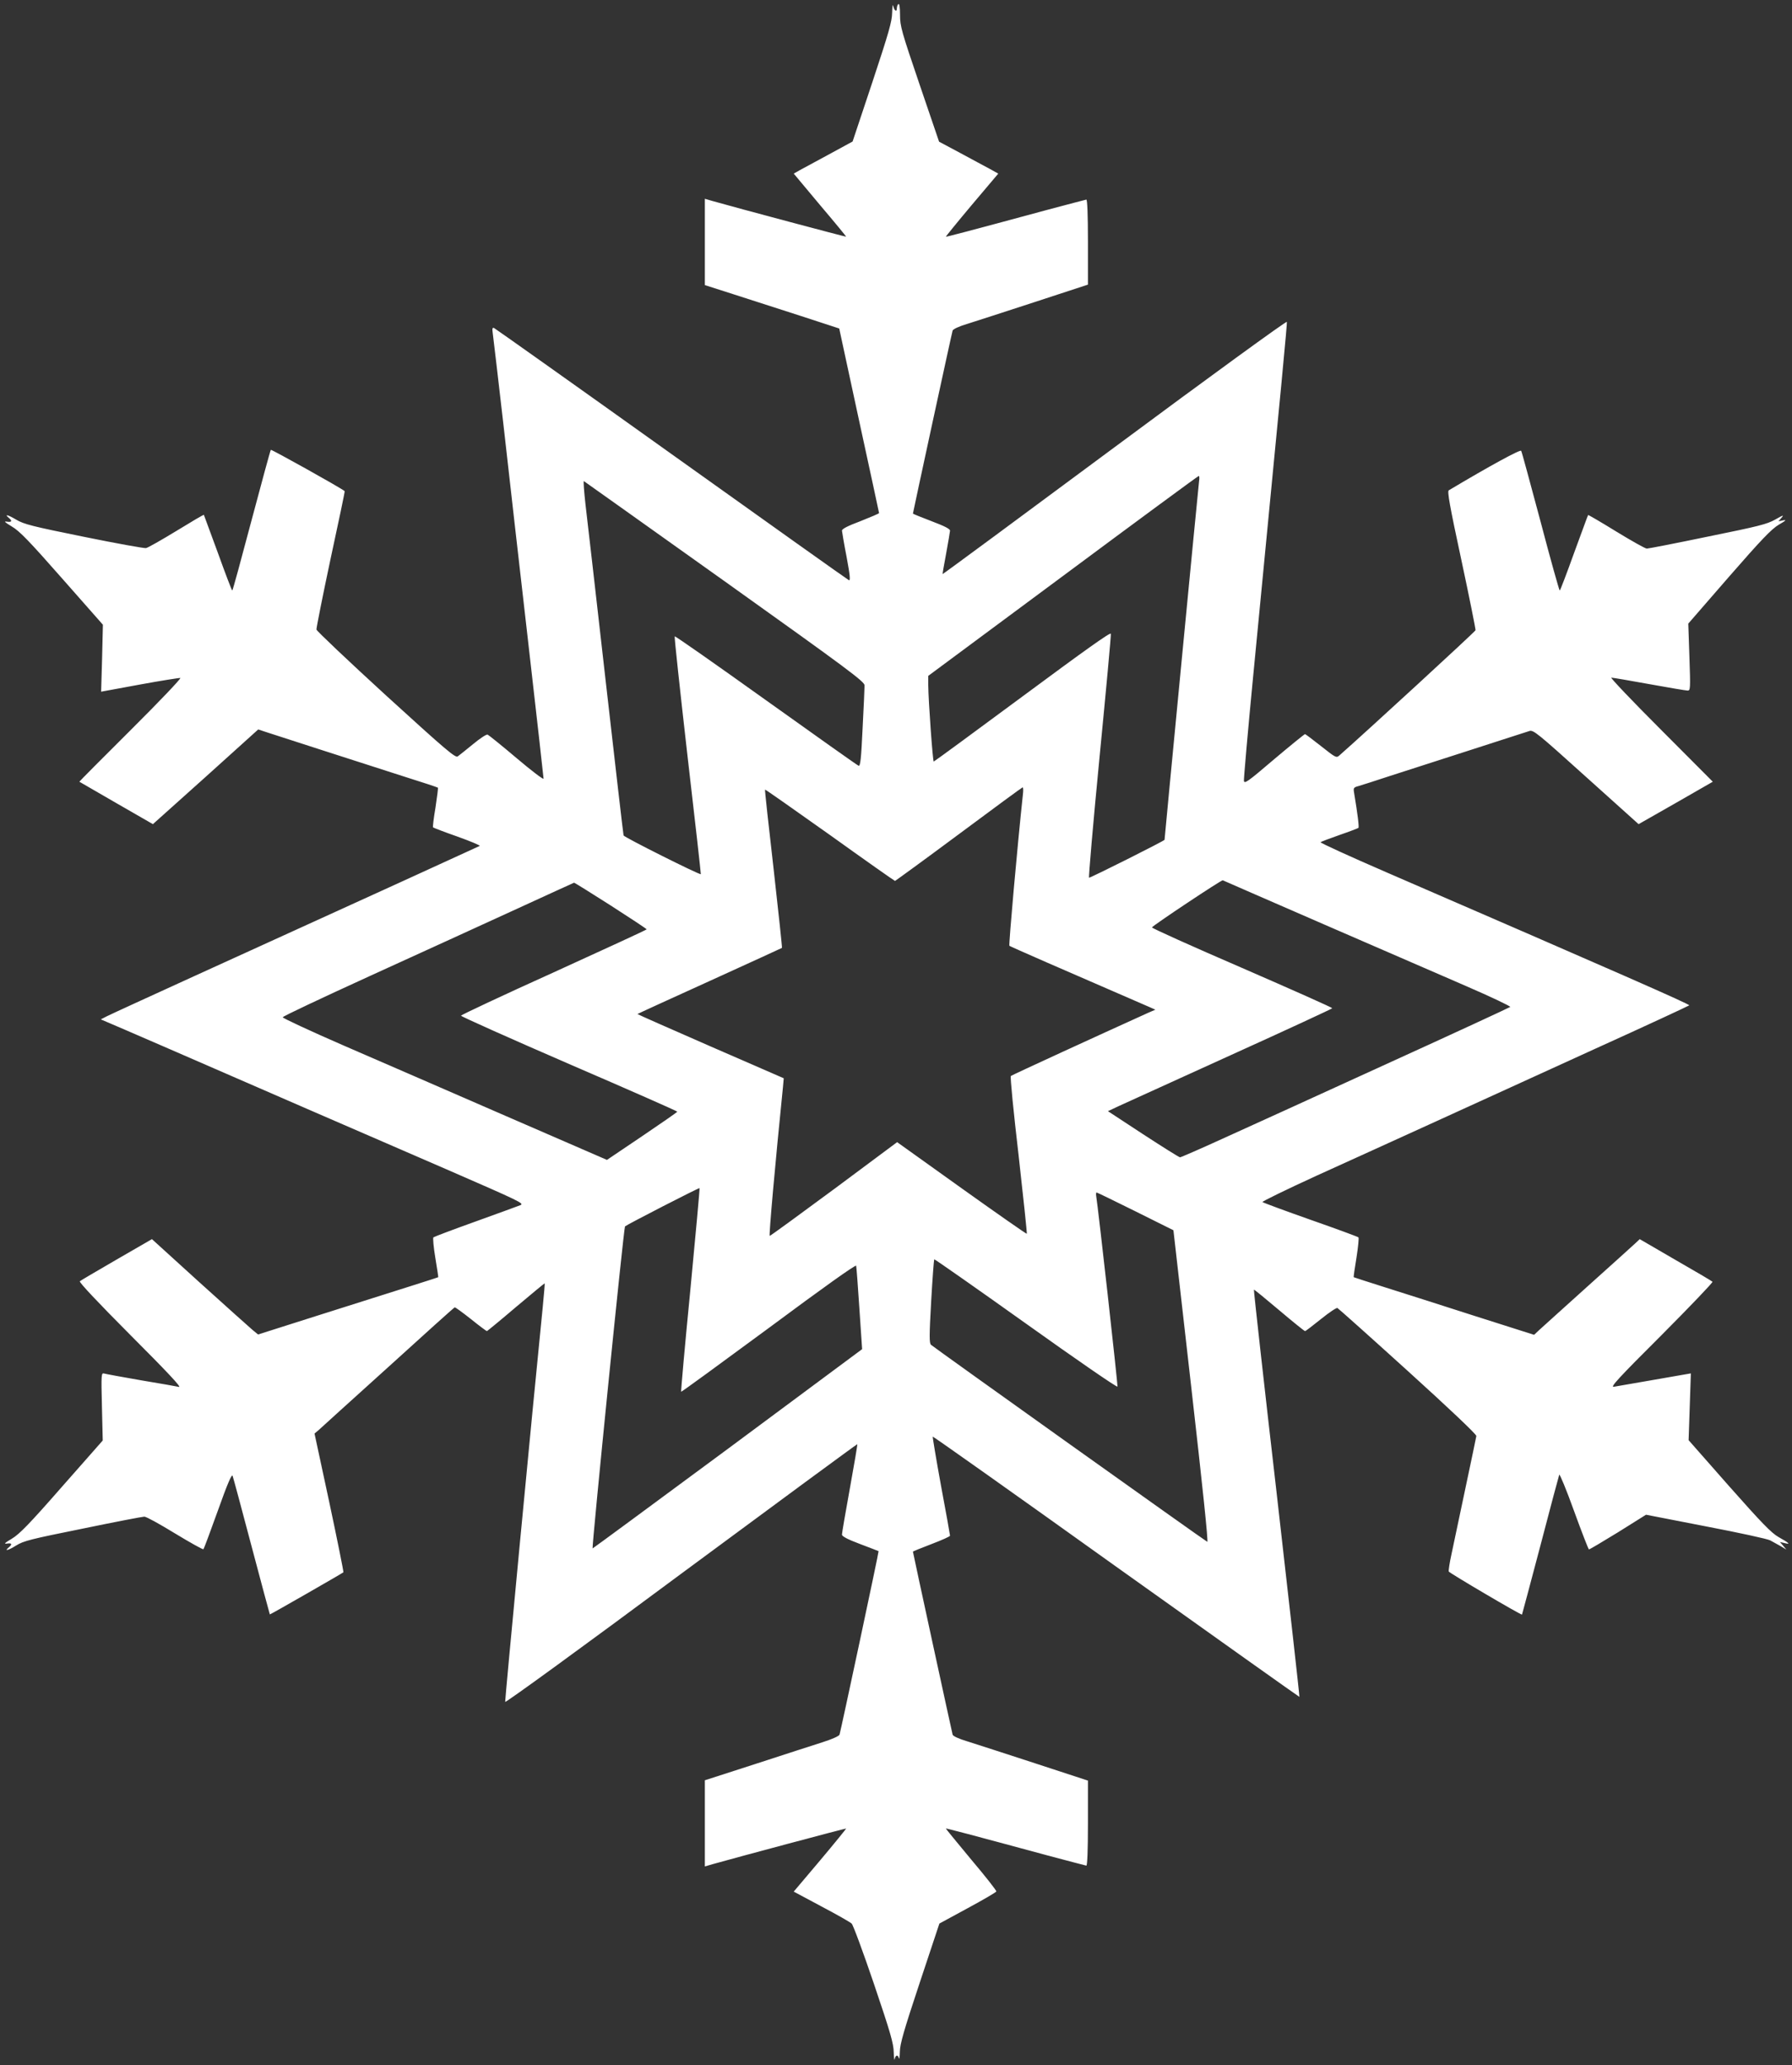
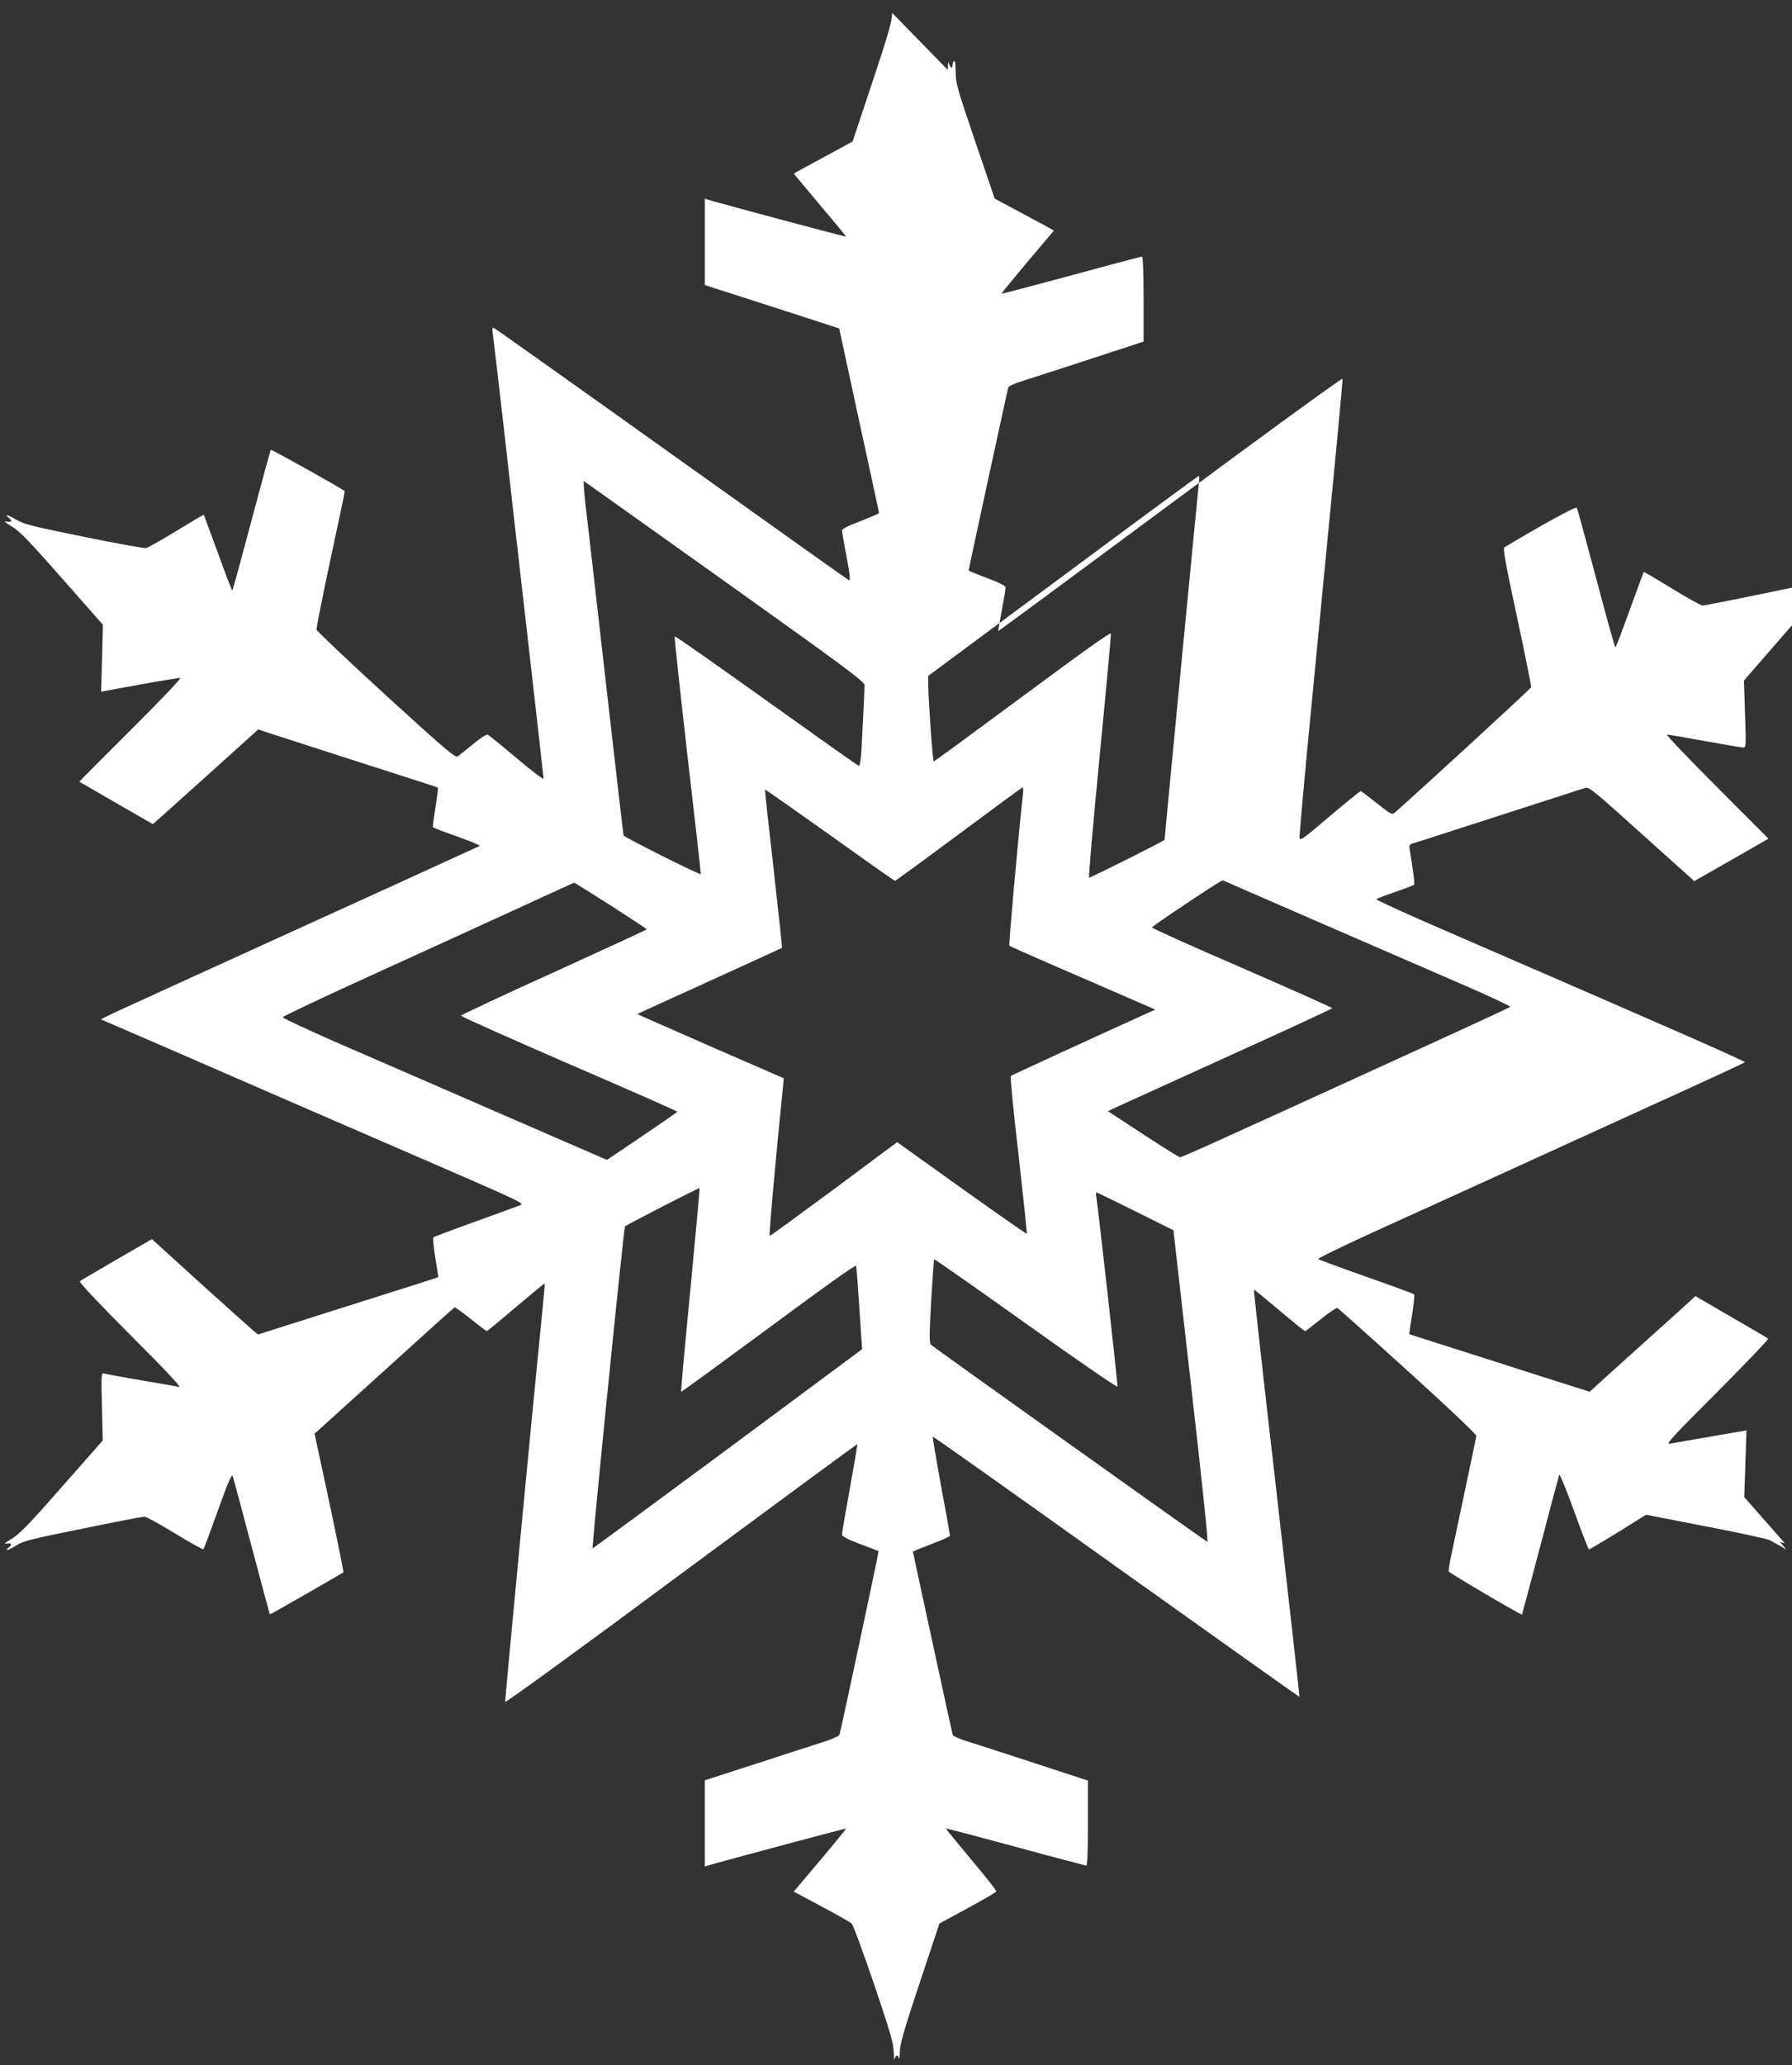
<svg xmlns="http://www.w3.org/2000/svg" version="1.0" width="1111pt" height="1280pt" viewBox="0 0 1111 1280" preserveAspectRatio="xMidYMid meet">
  <rect x="0" y="0" width="1111" height="1280" fill="#333333" stroke="none" />
  <g transform="translate(0,1280) scale(0.1,-0.1)" fill="#ffffff" stroke="none">
-     <path d="M5531 12720 c-1 -54 -21 -123 -123 -431 l-122 -366 -145 -79 c-80 -43 -163 -88 -183 -99 l-37 -21 163 -195 c91 -107 163 -195 162 -196 -2 -2 -677 178 -828 221 l-48 14 0 -267 0 -268 178 -57 c97 -31 285 -92 416 -134 l239 -78 123 -570 c68 -313 124 -571 124 -574 0 -3 -52 -25 -115 -50 -80 -30 -115 -48 -115 -59 1 -9 13 -83 29 -164 21 -113 24 -147 14 -143 -7 3 -502 355 -1100 782 -598 427 -1093 778 -1100 781 -11 4 -12 -4 -8 -33 3 -22 33 -275 66 -564 32 -289 102 -898 154 -1353 52 -456 95 -835 95 -843 0 -8 -75 49 -167 127 -92 78 -173 143 -180 146 -7 3 -48 -24 -90 -59 -43 -35 -85 -69 -95 -76 -14 -11 -71 37 -445 378 -235 215 -429 399 -431 408 -1 9 38 206 87 436 50 231 90 421 88 422 -25 21 -454 260 -458 256 -3 -4 -57 -202 -120 -439 -63 -238 -116 -433 -119 -433 -3 0 -43 105 -89 233 -47 127 -86 234 -87 236 -2 2 -78 -43 -171 -100 -92 -56 -176 -104 -188 -106 -11 -2 -184 29 -385 70 -321 65 -372 78 -419 106 -52 31 -77 37 -46 11 23 -19 18 -28 -13 -23 -20 3 -12 -4 31 -30 48 -28 107 -89 312 -322 l253 -287 -5 -208 -6 -207 239 44 c131 24 245 42 252 41 7 -2 -131 -147 -307 -322 -177 -176 -320 -320 -319 -321 2 -1 105 -61 230 -133 l226 -130 327 293 326 294 42 -14 c53 -18 565 -182 850 -274 121 -38 221 -71 222 -73 2 -2 -5 -57 -15 -123 -11 -65 -18 -121 -15 -123 3 -3 71 -29 151 -57 81 -29 143 -55 138 -58 -9 -5 -688 -315 -1772 -808 -276 -126 -519 -237 -540 -248 l-37 -19 35 -15 c37 -15 611 -264 1240 -538 206 -89 595 -258 865 -375 466 -203 488 -213 460 -224 -17 -7 -142 -52 -280 -102 -137 -49 -253 -93 -258 -97 -4 -4 1 -61 12 -127 11 -65 19 -120 18 -120 -2 -2 -186 -60 -755 -240 l-362 -115 -34 28 c-18 15 -166 148 -329 295 l-295 268 -218 -126 c-121 -70 -223 -130 -229 -135 -6 -6 113 -132 315 -335 223 -223 317 -323 300 -320 -14 3 -119 22 -235 41 -116 20 -219 39 -229 42 -18 5 -19 -2 -14 -205 l5 -210 -253 -287 c-204 -233 -264 -294 -311 -322 -44 -26 -51 -33 -30 -30 30 5 35 -4 12 -23 -32 -27 -5 -20 45 11 46 29 92 40 414 105 198 41 370 74 381 74 12 0 97 -47 190 -104 94 -57 173 -101 176 -98 4 4 44 112 90 240 59 166 86 228 91 215 4 -10 57 -207 118 -438 61 -230 112 -420 113 -421 2 -2 448 254 456 261 2 3 -37 197 -87 432 l-92 428 25 21 c13 12 207 188 431 390 223 203 409 370 413 371 3 2 48 -31 100 -72 51 -41 96 -75 100 -75 3 1 85 68 181 150 96 81 176 147 177 146 1 -1 -4 -67 -12 -146 -67 -665 -235 -2438 -233 -2448 2 -7 485 344 1091 794 599 443 1090 804 1092 803 2 -2 -19 -125 -46 -274 -27 -148 -49 -277 -49 -286 0 -11 33 -29 113 -59 61 -23 113 -43 114 -44 3 -2 -233 -1107 -242 -1137 -3 -9 -45 -28 -108 -48 -56 -18 -243 -78 -414 -134 l-313 -101 0 -267 0 -267 48 14 c156 44 826 223 828 221 1 -1 -71 -90 -161 -197 l-164 -194 172 -92 c95 -50 179 -98 187 -106 9 -8 71 -176 138 -373 103 -304 122 -370 123 -425 1 -36 4 -55 6 -42 5 26 20 29 26 5 3 -10 5 9 6 42 1 48 25 131 123 426 l122 367 175 95 c96 52 177 99 178 104 2 5 -68 94 -156 198 -87 105 -158 191 -157 192 2 2 136 -33 631 -167 127 -34 235 -62 240 -63 6 -1 10 92 10 263 l0 264 -330 108 c-181 59 -369 120 -417 135 -54 16 -90 33 -92 42 -5 18 -246 1128 -246 1134 0 2 52 23 115 47 63 24 115 47 115 52 0 5 -25 145 -56 310 -30 165 -53 302 -51 304 2 2 514 -360 1137 -806 624 -445 1135 -808 1136 -807 2 1 -62 569 -141 1262 -80 692 -143 1260 -141 1262 1 2 72 -56 156 -127 85 -72 157 -130 161 -130 4 0 48 34 99 75 51 41 97 72 102 68 6 -3 203 -179 437 -391 255 -231 425 -392 424 -402 -1 -8 -32 -155 -68 -325 -36 -171 -75 -354 -86 -407 -12 -54 -19 -102 -17 -108 3 -9 450 -272 454 -267 1 1 52 193 114 427 61 234 114 432 117 440 2 8 44 -92 91 -223 48 -132 90 -240 93 -240 3 -1 84 47 180 106 l174 109 370 -72 c204 -39 384 -78 400 -87 17 -9 46 -25 65 -36 l35 -21 -20 24 -20 23 30 -7 c38 -10 29 0 -39 38 -44 25 -105 88 -306 315 l-251 285 7 207 7 207 -224 -39 c-123 -21 -237 -41 -254 -44 -24 -4 30 55 295 319 178 179 321 328 317 332 -3 4 -107 65 -229 135 l-222 129 -31 -29 c-16 -15 -149 -135 -295 -266 -146 -131 -279 -252 -297 -268 l-32 -30 -368 117 c-202 65 -453 145 -558 178 -104 33 -191 61 -192 62 -2 1 6 56 17 122 10 65 16 122 12 125 -4 4 -137 53 -297 109 -159 56 -294 106 -298 110 -4 3 147 77 335 163 189 85 525 239 748 340 223 102 664 303 980 447 316 143 578 265 583 269 6 6 -447 205 -1876 824 -229 99 -414 184 -410 187 5 4 58 24 118 45 61 21 113 41 117 44 5 5 -5 86 -27 218 -5 29 -3 33 27 41 18 5 105 33 193 62 88 28 313 101 500 161 187 60 352 114 366 118 25 9 49 -11 352 -284 l326 -293 230 131 230 132 -322 323 c-177 177 -315 322 -307 322 9 0 114 -18 235 -40 121 -22 228 -40 238 -40 17 0 18 10 11 208 l-7 207 252 290 c203 233 264 296 309 323 44 25 50 32 27 27 l-29 -6 19 22 c17 19 10 17 -39 -11 -51 -29 -104 -42 -419 -106 -197 -41 -367 -74 -377 -74 -10 0 -95 48 -190 106 -94 58 -173 104 -174 102 -2 -2 -40 -108 -87 -235 -46 -128 -86 -233 -89 -233 -3 0 -57 192 -119 428 -63 235 -116 432 -120 438 -5 10 -194 -93 -449 -245 -10 -6 6 -97 78 -431 50 -233 89 -429 88 -436 -2 -9 -687 -638 -844 -776 -19 -17 -23 -14 -113 57 -52 41 -97 75 -100 75 -4 0 -90 -70 -192 -156 -164 -140 -184 -154 -187 -133 -1 13 24 303 57 644 183 1889 212 2189 209 2200 -2 7 -482 -342 -1067 -776 -585 -434 -1065 -788 -1067 -787 -1 2 9 59 22 128 13 69 23 132 24 141 0 11 -33 28 -115 59 -63 24 -115 45 -115 47 0 6 240 1115 246 1134 3 9 38 26 92 42 48 15 236 76 417 135 l330 108 0 264 c0 171 -4 264 -10 263 -5 -1 -113 -29 -240 -63 -495 -134 -629 -169 -631 -167 -1 1 71 90 161 197 l164 194 -52 29 c-29 15 -111 60 -184 99 l-131 70 -121 355 c-112 329 -121 361 -121 430 0 47 -4 72 -10 68 -5 -3 -10 -16 -10 -28 0 -24 -16 -13 -23 18 -3 11 -5 -9 -6 -45z m1903 -2902 c-4 -28 -214 -2210 -214 -2223 0 -6 -457 -235 -468 -235 -4 0 25 336 65 748 40 411 72 755 70 764 -1 12 -158 -100 -547 -388 -300 -222 -548 -404 -551 -404 -6 0 -33 372 -34 473 l0 58 835 619 c459 341 838 620 842 620 4 0 5 -15 2 -32z m-2941 -621 c775 -553 867 -622 867 -645 0 -15 -5 -134 -12 -265 -9 -192 -14 -237 -25 -233 -8 3 -266 186 -574 406 -309 221 -563 399 -566 396 -3 -2 33 -335 79 -738 47 -403 84 -734 83 -736 -5 -7 -476 229 -479 240 -2 7 -52 438 -111 958 -59 520 -115 1011 -125 1093 -9 81 -14 146 -10 145 3 -2 396 -281 873 -621z m1850 -1309 c-36 -335 -90 -945 -85 -950 6 -5 326 -145 876 -383 l29 -13 -44 -19 c-307 -139 -846 -386 -852 -392 -5 -5 17 -226 48 -491 30 -266 53 -485 51 -487 -2 -2 -184 125 -404 282 l-400 286 -391 -291 c-215 -159 -395 -290 -399 -290 -6 0 35 458 82 921 l5 56 -455 198 c-250 109 -453 199 -452 200 2 2 203 94 448 205 245 111 446 204 448 205 2 2 -22 222 -52 491 -31 268 -55 489 -53 490 2 2 182 -125 402 -281 219 -157 401 -285 404 -285 3 1 182 131 396 290 215 160 392 290 395 290 4 0 4 -15 3 -32z m1853 -812 c335 -145 736 -319 892 -387 155 -67 279 -126 275 -130 -5 -4 -350 -164 -768 -354 -418 -191 -874 -399 -1014 -462 -140 -64 -260 -116 -265 -116 -6 0 -109 65 -229 143 l-218 143 68 32 c37 17 350 159 695 316 345 156 627 287 628 290 0 4 -252 116 -560 250 -308 133 -559 246 -558 251 4 11 432 296 439 292 3 -2 280 -122 615 -268z m-4410 112 c123 -79 223 -145 223 -148 0 -3 -259 -122 -575 -266 -317 -143 -576 -265 -576 -269 0 -5 302 -140 671 -300 369 -159 670 -292 670 -295 0 -3 -98 -71 -218 -152 l-218 -147 -629 273 c-346 151 -799 347 -1006 437 -207 90 -376 169 -375 174 0 6 247 122 547 259 300 136 705 322 900 411 195 90 357 163 359 164 2 1 105 -63 227 -141z m494 -2383 c-34 -345 -59 -629 -57 -631 2 -2 246 176 543 395 334 248 540 395 542 386 2 -7 11 -127 20 -265 l17 -252 -834 -619 c-460 -340 -836 -617 -837 -616 -6 8 193 1988 201 1996 14 12 459 241 462 237 2 -2 -24 -286 -57 -631z m2760 487 l235 -117 110 -968 c70 -614 107 -966 100 -963 -13 5 -1693 1203 -1713 1221 -11 10 -11 57 1 269 8 141 17 259 19 261 2 2 258 -177 568 -398 311 -222 566 -398 568 -391 3 10 -120 1112 -132 1182 -2 12 0 22 3 21 3 0 112 -53 241 -117z" />
+     <path d="M5531 12720 c-1 -54 -21 -123 -123 -431 l-122 -366 -145 -79 c-80 -43 -163 -88 -183 -99 l-37 -21 163 -195 c91 -107 163 -195 162 -196 -2 -2 -677 178 -828 221 l-48 14 0 -267 0 -268 178 -57 c97 -31 285 -92 416 -134 l239 -78 123 -570 c68 -313 124 -571 124 -574 0 -3 -52 -25 -115 -50 -80 -30 -115 -48 -115 -59 1 -9 13 -83 29 -164 21 -113 24 -147 14 -143 -7 3 -502 355 -1100 782 -598 427 -1093 778 -1100 781 -11 4 -12 -4 -8 -33 3 -22 33 -275 66 -564 32 -289 102 -898 154 -1353 52 -456 95 -835 95 -843 0 -8 -75 49 -167 127 -92 78 -173 143 -180 146 -7 3 -48 -24 -90 -59 -43 -35 -85 -69 -95 -76 -14 -11 -71 37 -445 378 -235 215 -429 399 -431 408 -1 9 38 206 87 436 50 231 90 421 88 422 -25 21 -454 260 -458 256 -3 -4 -57 -202 -120 -439 -63 -238 -116 -433 -119 -433 -3 0 -43 105 -89 233 -47 127 -86 234 -87 236 -2 2 -78 -43 -171 -100 -92 -56 -176 -104 -188 -106 -11 -2 -184 29 -385 70 -321 65 -372 78 -419 106 -52 31 -77 37 -46 11 23 -19 18 -28 -13 -23 -20 3 -12 -4 31 -30 48 -28 107 -89 312 -322 l253 -287 -5 -208 -6 -207 239 44 c131 24 245 42 252 41 7 -2 -131 -147 -307 -322 -177 -176 -320 -320 -319 -321 2 -1 105 -61 230 -133 l226 -130 327 293 326 294 42 -14 c53 -18 565 -182 850 -274 121 -38 221 -71 222 -73 2 -2 -5 -57 -15 -123 -11 -65 -18 -121 -15 -123 3 -3 71 -29 151 -57 81 -29 143 -55 138 -58 -9 -5 -688 -315 -1772 -808 -276 -126 -519 -237 -540 -248 l-37 -19 35 -15 c37 -15 611 -264 1240 -538 206 -89 595 -258 865 -375 466 -203 488 -213 460 -224 -17 -7 -142 -52 -280 -102 -137 -49 -253 -93 -258 -97 -4 -4 1 -61 12 -127 11 -65 19 -120 18 -120 -2 -2 -186 -60 -755 -240 l-362 -115 -34 28 c-18 15 -166 148 -329 295 l-295 268 -218 -126 c-121 -70 -223 -130 -229 -135 -6 -6 113 -132 315 -335 223 -223 317 -323 300 -320 -14 3 -119 22 -235 41 -116 20 -219 39 -229 42 -18 5 -19 -2 -14 -205 l5 -210 -253 -287 c-204 -233 -264 -294 -311 -322 -44 -26 -51 -33 -30 -30 30 5 35 -4 12 -23 -32 -27 -5 -20 45 11 46 29 92 40 414 105 198 41 370 74 381 74 12 0 97 -47 190 -104 94 -57 173 -101 176 -98 4 4 44 112 90 240 59 166 86 228 91 215 4 -10 57 -207 118 -438 61 -230 112 -420 113 -421 2 -2 448 254 456 261 2 3 -37 197 -87 432 l-92 428 25 21 c13 12 207 188 431 390 223 203 409 370 413 371 3 2 48 -31 100 -72 51 -41 96 -75 100 -75 3 1 85 68 181 150 96 81 176 147 177 146 1 -1 -4 -67 -12 -146 -67 -665 -235 -2438 -233 -2448 2 -7 485 344 1091 794 599 443 1090 804 1092 803 2 -2 -19 -125 -46 -274 -27 -148 -49 -277 -49 -286 0 -11 33 -29 113 -59 61 -23 113 -43 114 -44 3 -2 -233 -1107 -242 -1137 -3 -9 -45 -28 -108 -48 -56 -18 -243 -78 -414 -134 l-313 -101 0 -267 0 -267 48 14 c156 44 826 223 828 221 1 -1 -71 -90 -161 -197 l-164 -194 172 -92 c95 -50 179 -98 187 -106 9 -8 71 -176 138 -373 103 -304 122 -370 123 -425 1 -36 4 -55 6 -42 5 26 20 29 26 5 3 -10 5 9 6 42 1 48 25 131 123 426 l122 367 175 95 c96 52 177 99 178 104 2 5 -68 94 -156 198 -87 105 -158 191 -157 192 2 2 136 -33 631 -167 127 -34 235 -62 240 -63 6 -1 10 92 10 263 l0 264 -330 108 c-181 59 -369 120 -417 135 -54 16 -90 33 -92 42 -5 18 -246 1128 -246 1134 0 2 52 23 115 47 63 24 115 47 115 52 0 5 -25 145 -56 310 -30 165 -53 302 -51 304 2 2 514 -360 1137 -806 624 -445 1135 -808 1136 -807 2 1 -62 569 -141 1262 -80 692 -143 1260 -141 1262 1 2 72 -56 156 -127 85 -72 157 -130 161 -130 4 0 48 34 99 75 51 41 97 72 102 68 6 -3 203 -179 437 -391 255 -231 425 -392 424 -402 -1 -8 -32 -155 -68 -325 -36 -171 -75 -354 -86 -407 -12 -54 -19 -102 -17 -108 3 -9 450 -272 454 -267 1 1 52 193 114 427 61 234 114 432 117 440 2 8 44 -92 91 -223 48 -132 90 -240 93 -240 3 -1 84 47 180 106 l174 109 370 -72 c204 -39 384 -78 400 -87 17 -9 46 -25 65 -36 l35 -21 -20 24 -20 23 30 -7 l-251 285 7 207 7 207 -224 -39 c-123 -21 -237 -41 -254 -44 -24 -4 30 55 295 319 178 179 321 328 317 332 -3 4 -107 65 -229 135 l-222 129 -31 -29 c-16 -15 -149 -135 -295 -266 -146 -131 -279 -252 -297 -268 l-32 -30 -368 117 c-202 65 -453 145 -558 178 -104 33 -191 61 -192 62 -2 1 6 56 17 122 10 65 16 122 12 125 -4 4 -137 53 -297 109 -159 56 -294 106 -298 110 -4 3 147 77 335 163 189 85 525 239 748 340 223 102 664 303 980 447 316 143 578 265 583 269 6 6 -447 205 -1876 824 -229 99 -414 184 -410 187 5 4 58 24 118 45 61 21 113 41 117 44 5 5 -5 86 -27 218 -5 29 -3 33 27 41 18 5 105 33 193 62 88 28 313 101 500 161 187 60 352 114 366 118 25 9 49 -11 352 -284 l326 -293 230 131 230 132 -322 323 c-177 177 -315 322 -307 322 9 0 114 -18 235 -40 121 -22 228 -40 238 -40 17 0 18 10 11 208 l-7 207 252 290 c203 233 264 296 309 323 44 25 50 32 27 27 l-29 -6 19 22 c17 19 10 17 -39 -11 -51 -29 -104 -42 -419 -106 -197 -41 -367 -74 -377 -74 -10 0 -95 48 -190 106 -94 58 -173 104 -174 102 -2 -2 -40 -108 -87 -235 -46 -128 -86 -233 -89 -233 -3 0 -57 192 -119 428 -63 235 -116 432 -120 438 -5 10 -194 -93 -449 -245 -10 -6 6 -97 78 -431 50 -233 89 -429 88 -436 -2 -9 -687 -638 -844 -776 -19 -17 -23 -14 -113 57 -52 41 -97 75 -100 75 -4 0 -90 -70 -192 -156 -164 -140 -184 -154 -187 -133 -1 13 24 303 57 644 183 1889 212 2189 209 2200 -2 7 -482 -342 -1067 -776 -585 -434 -1065 -788 -1067 -787 -1 2 9 59 22 128 13 69 23 132 24 141 0 11 -33 28 -115 59 -63 24 -115 45 -115 47 0 6 240 1115 246 1134 3 9 38 26 92 42 48 15 236 76 417 135 l330 108 0 264 c0 171 -4 264 -10 263 -5 -1 -113 -29 -240 -63 -495 -134 -629 -169 -631 -167 -1 1 71 90 161 197 l164 194 -52 29 c-29 15 -111 60 -184 99 l-131 70 -121 355 c-112 329 -121 361 -121 430 0 47 -4 72 -10 68 -5 -3 -10 -16 -10 -28 0 -24 -16 -13 -23 18 -3 11 -5 -9 -6 -45z m1903 -2902 c-4 -28 -214 -2210 -214 -2223 0 -6 -457 -235 -468 -235 -4 0 25 336 65 748 40 411 72 755 70 764 -1 12 -158 -100 -547 -388 -300 -222 -548 -404 -551 -404 -6 0 -33 372 -34 473 l0 58 835 619 c459 341 838 620 842 620 4 0 5 -15 2 -32z m-2941 -621 c775 -553 867 -622 867 -645 0 -15 -5 -134 -12 -265 -9 -192 -14 -237 -25 -233 -8 3 -266 186 -574 406 -309 221 -563 399 -566 396 -3 -2 33 -335 79 -738 47 -403 84 -734 83 -736 -5 -7 -476 229 -479 240 -2 7 -52 438 -111 958 -59 520 -115 1011 -125 1093 -9 81 -14 146 -10 145 3 -2 396 -281 873 -621z m1850 -1309 c-36 -335 -90 -945 -85 -950 6 -5 326 -145 876 -383 l29 -13 -44 -19 c-307 -139 -846 -386 -852 -392 -5 -5 17 -226 48 -491 30 -266 53 -485 51 -487 -2 -2 -184 125 -404 282 l-400 286 -391 -291 c-215 -159 -395 -290 -399 -290 -6 0 35 458 82 921 l5 56 -455 198 c-250 109 -453 199 -452 200 2 2 203 94 448 205 245 111 446 204 448 205 2 2 -22 222 -52 491 -31 268 -55 489 -53 490 2 2 182 -125 402 -281 219 -157 401 -285 404 -285 3 1 182 131 396 290 215 160 392 290 395 290 4 0 4 -15 3 -32z m1853 -812 c335 -145 736 -319 892 -387 155 -67 279 -126 275 -130 -5 -4 -350 -164 -768 -354 -418 -191 -874 -399 -1014 -462 -140 -64 -260 -116 -265 -116 -6 0 -109 65 -229 143 l-218 143 68 32 c37 17 350 159 695 316 345 156 627 287 628 290 0 4 -252 116 -560 250 -308 133 -559 246 -558 251 4 11 432 296 439 292 3 -2 280 -122 615 -268z m-4410 112 c123 -79 223 -145 223 -148 0 -3 -259 -122 -575 -266 -317 -143 -576 -265 -576 -269 0 -5 302 -140 671 -300 369 -159 670 -292 670 -295 0 -3 -98 -71 -218 -152 l-218 -147 -629 273 c-346 151 -799 347 -1006 437 -207 90 -376 169 -375 174 0 6 247 122 547 259 300 136 705 322 900 411 195 90 357 163 359 164 2 1 105 -63 227 -141z m494 -2383 c-34 -345 -59 -629 -57 -631 2 -2 246 176 543 395 334 248 540 395 542 386 2 -7 11 -127 20 -265 l17 -252 -834 -619 c-460 -340 -836 -617 -837 -616 -6 8 193 1988 201 1996 14 12 459 241 462 237 2 -2 -24 -286 -57 -631z m2760 487 l235 -117 110 -968 c70 -614 107 -966 100 -963 -13 5 -1693 1203 -1713 1221 -11 10 -11 57 1 269 8 141 17 259 19 261 2 2 258 -177 568 -398 311 -222 566 -398 568 -391 3 10 -120 1112 -132 1182 -2 12 0 22 3 21 3 0 112 -53 241 -117z" />
  </g>
</svg>